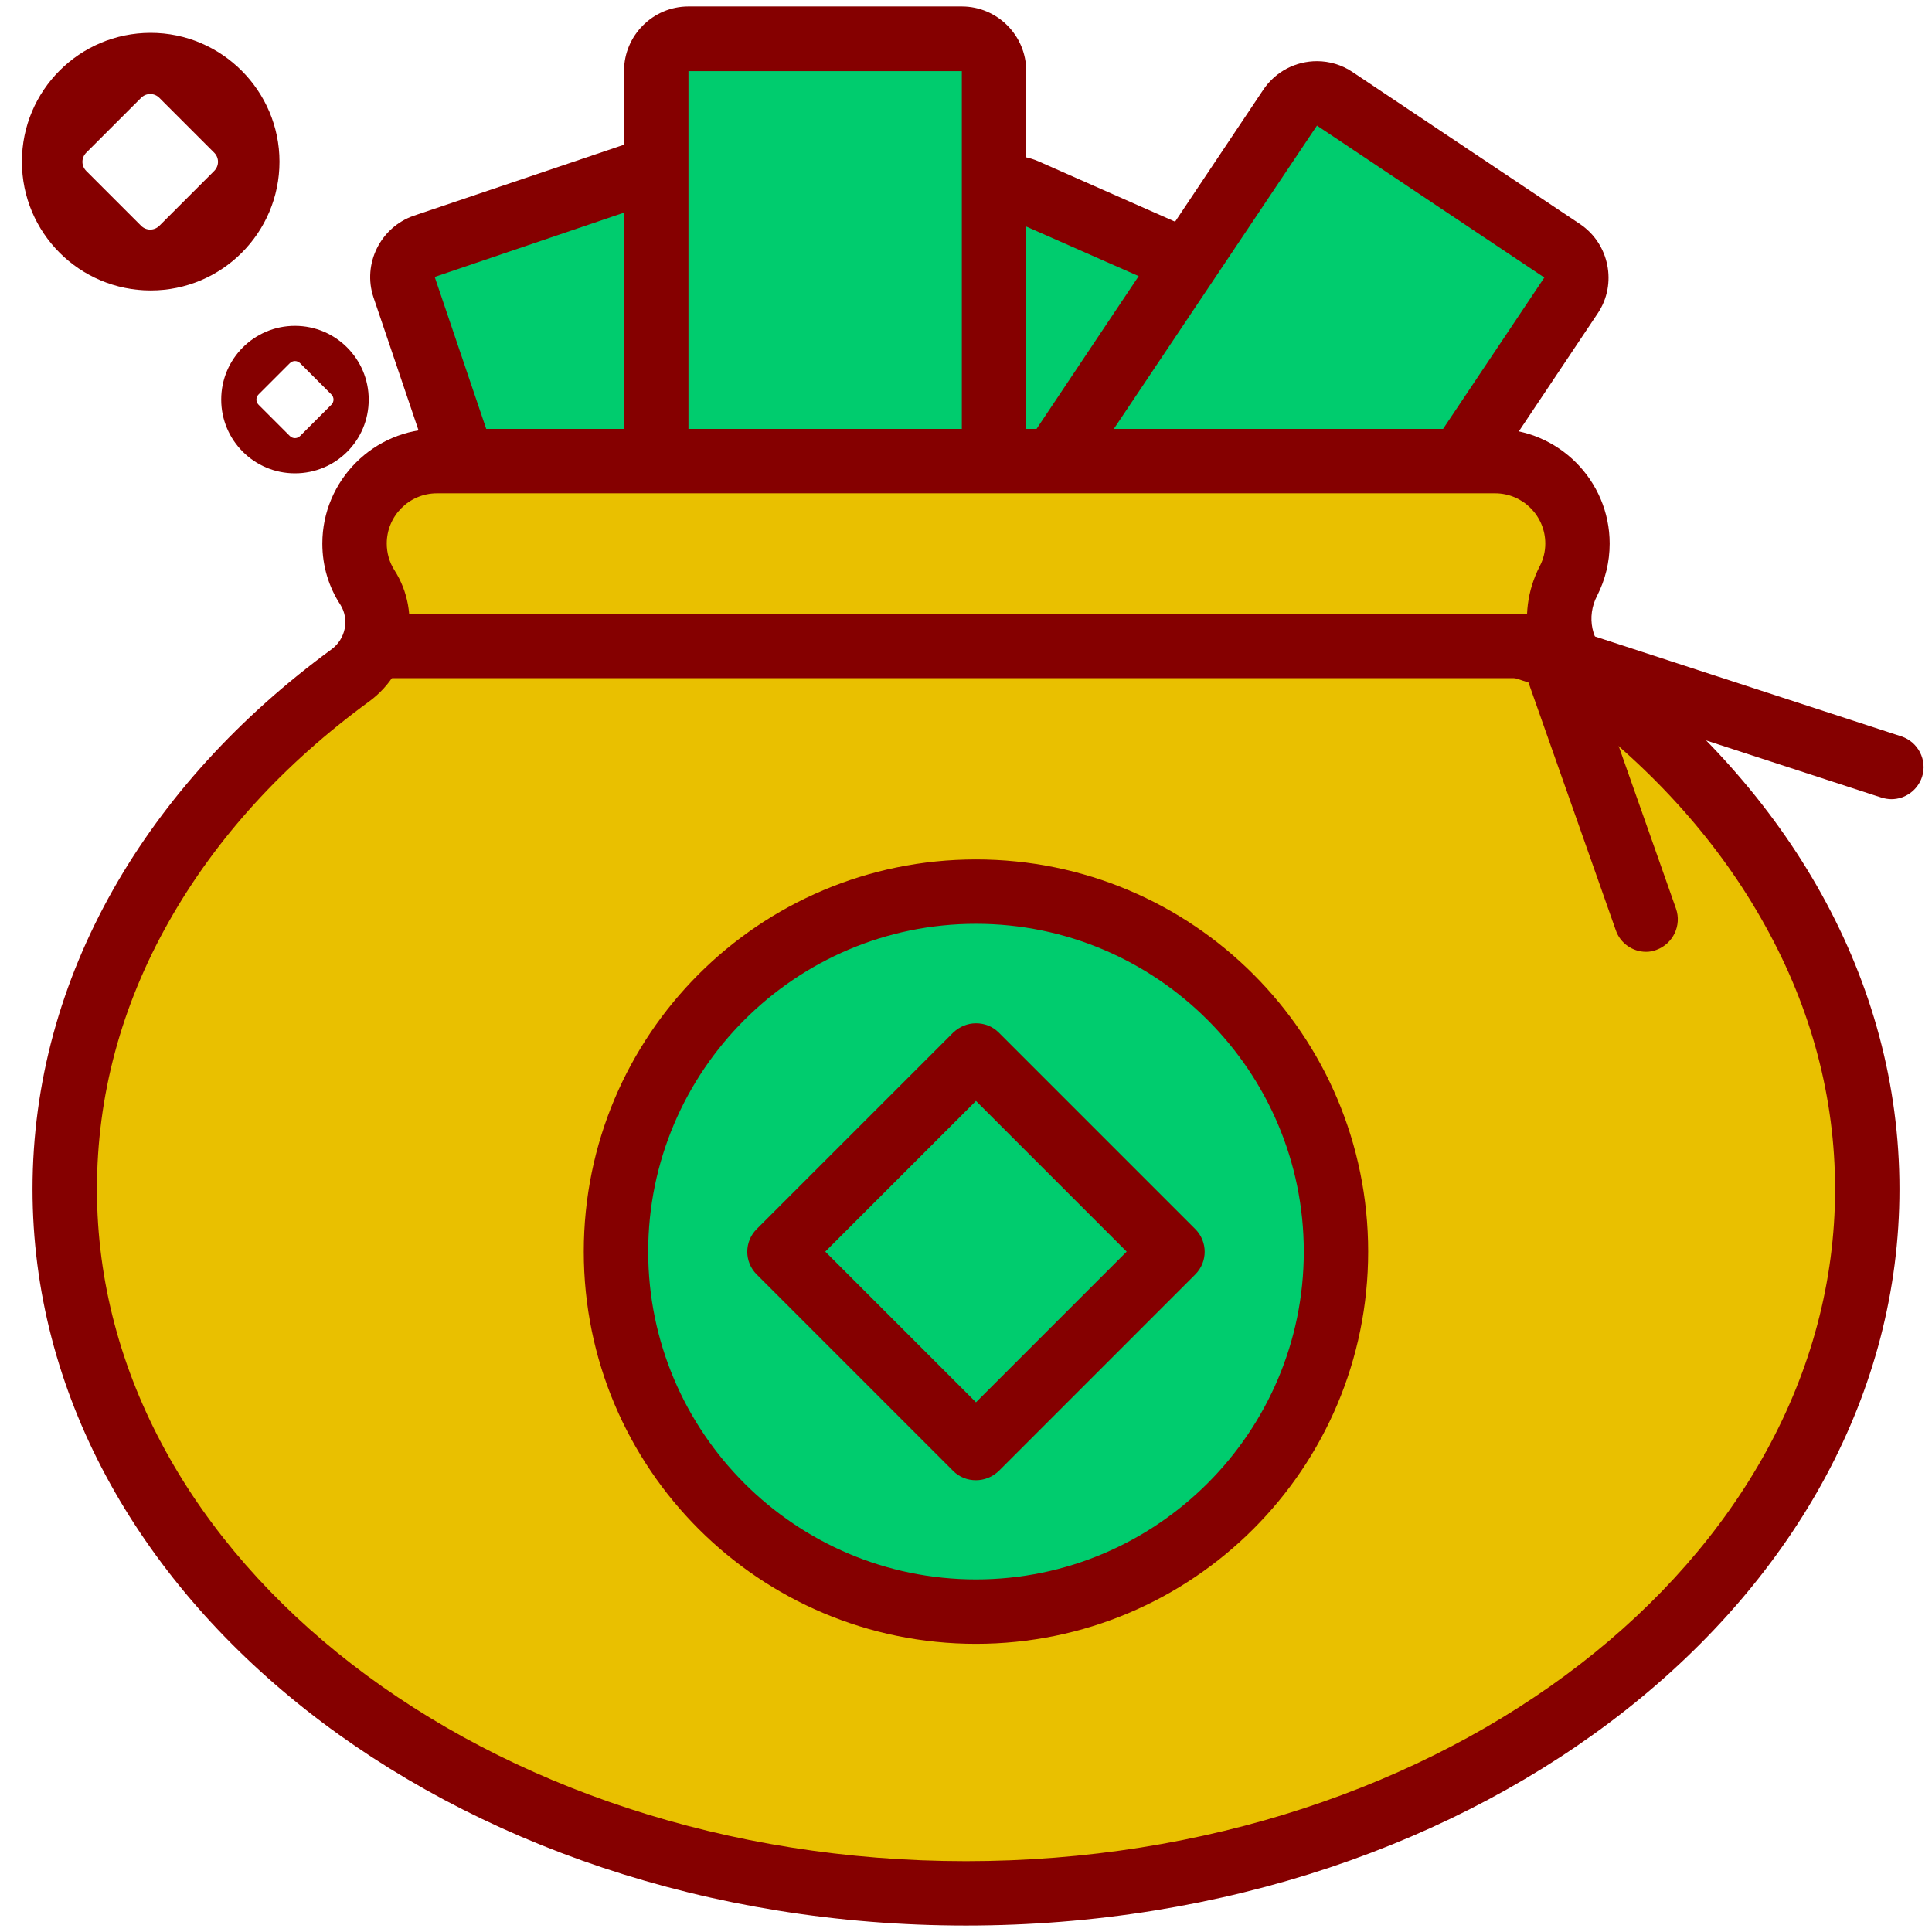
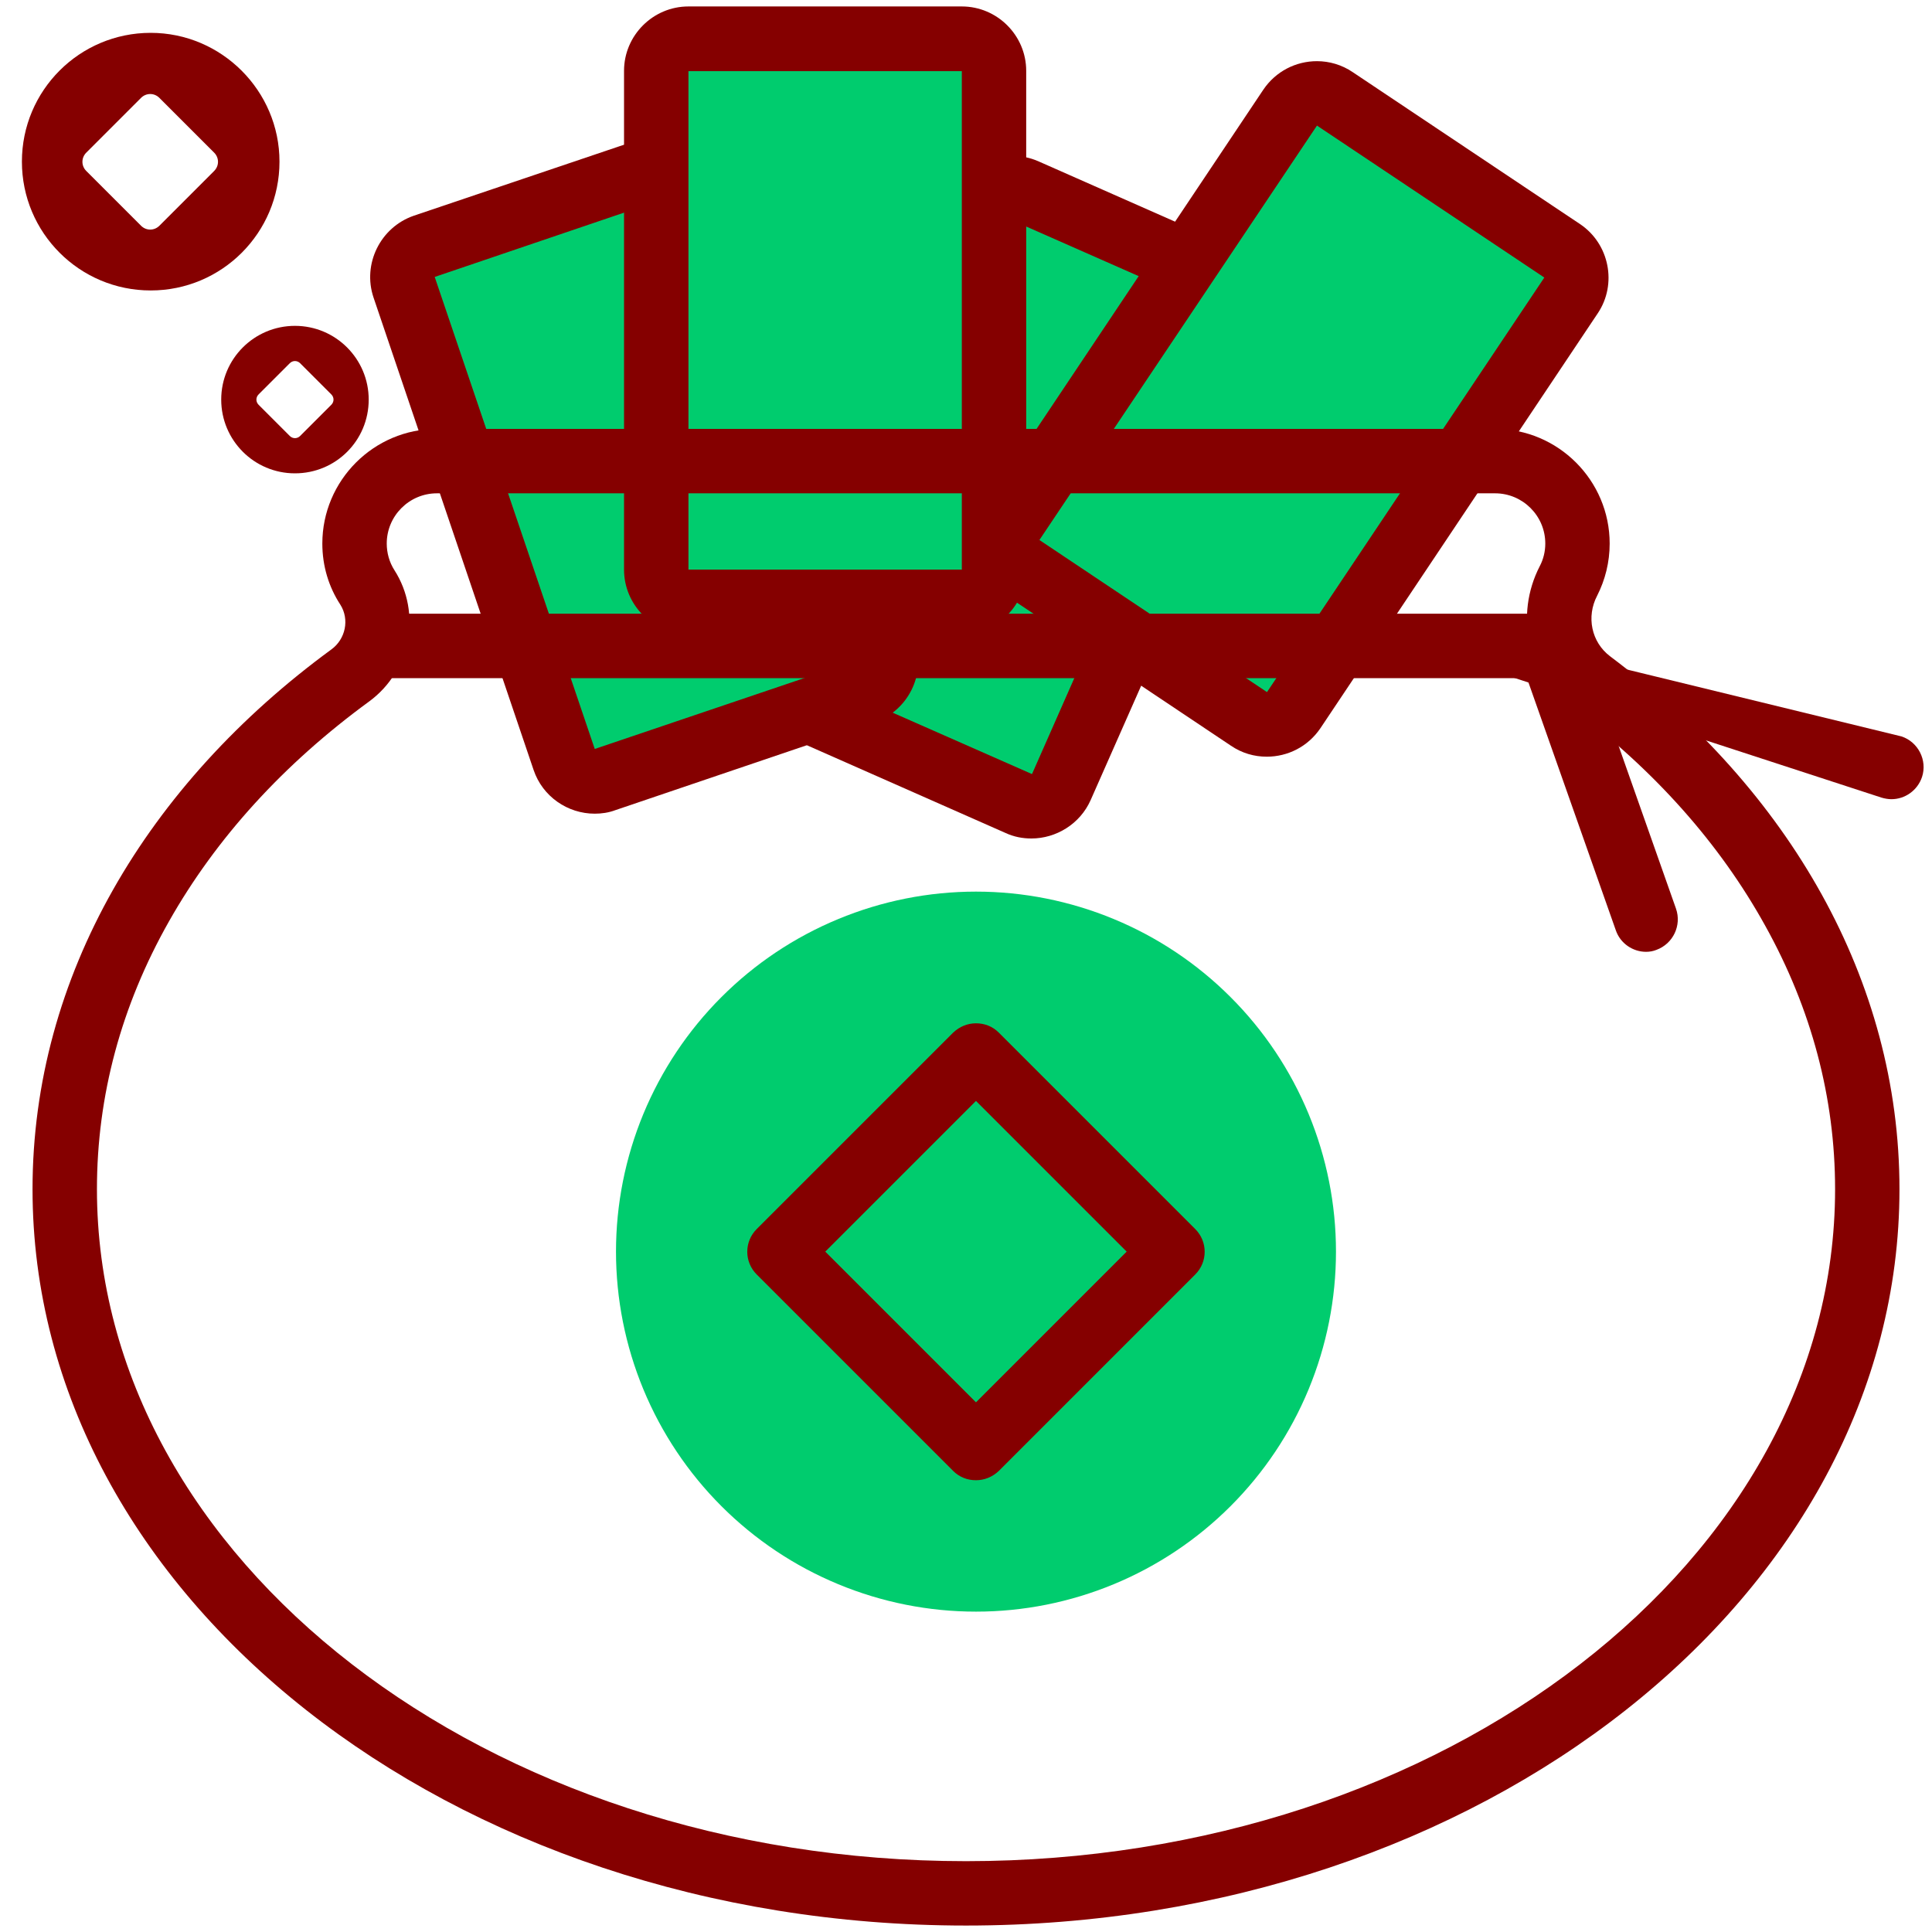
<svg xmlns="http://www.w3.org/2000/svg" width="56" height="56" viewBox="0 0 56 56" fill="none">
  <g clip-path="url(#clip0_38_365)">
    <path d="M29.904 23.371C29.773 23.371 29.652 23.343 29.531 23.296L23.128 20.468C22.662 20.263 22.447 19.712 22.652 19.236L28.495 6.011C28.644 5.675 28.98 5.451 29.354 5.451C29.484 5.451 29.605 5.479 29.727 5.525L36.13 8.353C36.353 8.456 36.531 8.633 36.624 8.867C36.718 9.1 36.708 9.352 36.605 9.576L30.763 22.801C30.613 23.156 30.277 23.371 29.904 23.371Z" fill="#00CC6E" />
    <path d="M29.353 6.393L35.746 9.212L29.913 22.437L23.52 19.619L29.353 6.393ZM29.353 4.517C28.634 4.517 27.944 4.937 27.636 5.628L21.793 18.853C21.382 19.796 21.812 20.897 22.745 21.317L29.148 24.145C29.39 24.257 29.642 24.304 29.894 24.304C30.613 24.304 31.304 23.884 31.612 23.193L37.454 9.968C37.865 9.025 37.436 7.924 36.502 7.504L30.1 4.676C29.866 4.573 29.605 4.517 29.353 4.517Z" fill="#850000" />
    <path d="M36.717 20.991C36.531 20.991 36.353 20.935 36.204 20.832L29.615 16.427C29.185 16.137 29.073 15.559 29.353 15.129L37.389 3.108C37.567 2.847 37.856 2.697 38.173 2.697C38.36 2.697 38.537 2.753 38.687 2.856L45.276 7.261C45.705 7.551 45.817 8.129 45.537 8.559L37.501 20.58C37.324 20.841 37.035 20.991 36.717 20.991Z" fill="#00CC6E" />
    <path d="M38.173 3.64L44.763 8.045L36.727 20.057H36.718L30.128 15.652L38.173 3.64ZM38.173 1.773C37.567 1.773 36.979 2.063 36.615 2.604L28.579 14.625C28.009 15.475 28.243 16.641 29.092 17.211L35.681 21.616C35.999 21.831 36.353 21.933 36.718 21.933C37.324 21.933 37.912 21.644 38.276 21.103L46.312 9.081C46.882 8.232 46.648 7.065 45.799 6.496L39.209 2.091C38.892 1.876 38.528 1.773 38.173 1.773Z" fill="#850000" />
    <path d="M17.239 22.652C16.837 22.652 16.483 22.4 16.352 22.017L11.713 8.325C11.546 7.84 11.807 7.308 12.302 7.14L19.815 4.592C19.908 4.564 20.011 4.545 20.113 4.545C20.515 4.545 20.869 4.797 21 5.18L25.639 18.872C25.723 19.105 25.704 19.357 25.592 19.581C25.48 19.805 25.294 19.973 25.06 20.057L17.547 22.605C17.444 22.633 17.341 22.652 17.239 22.652Z" fill="#00CC6E" />
    <path d="M20.104 5.479L24.743 19.171L17.239 21.709L12.6 8.027L20.104 5.479ZM20.104 3.612C19.908 3.612 19.703 3.64 19.507 3.715L11.993 6.253C11.023 6.589 10.5 7.653 10.827 8.624L15.466 22.316C15.727 23.091 16.455 23.585 17.239 23.585C17.435 23.585 17.64 23.557 17.836 23.483L25.349 20.935C26.32 20.608 26.852 19.544 26.516 18.564L21.868 4.881C21.607 4.107 20.879 3.612 20.104 3.612Z" fill="#850000" />
    <path d="M19.955 17.444C19.442 17.444 19.021 17.024 19.021 16.511V2.053C19.021 1.54 19.442 1.12 19.955 1.12H27.879C28.392 1.12 28.812 1.54 28.812 2.053V16.511C28.812 17.024 28.392 17.444 27.879 17.444H19.955Z" fill="#00CC6E" />
    <path d="M27.879 2.053V16.511H19.955V2.063H27.879M27.879 0.187H19.955C18.928 0.187 18.088 1.027 18.088 2.053V16.511C18.088 17.537 18.928 18.377 19.955 18.377H27.879C28.905 18.377 29.745 17.537 29.745 16.511V2.053C29.745 1.027 28.905 0.187 27.879 0.187Z" fill="#850000" />
-     <path d="M28 54.88C13.599 54.88 1.876 45.724 1.876 34.468C1.876 31.612 2.623 28.84 4.088 26.245C5.516 23.716 7.56 21.476 10.155 19.572C10.967 18.984 11.181 17.864 10.649 17.024C10.407 16.641 10.276 16.203 10.276 15.745C10.276 14.429 11.349 13.356 12.665 13.356H43.335C44.651 13.356 45.724 14.429 45.724 15.745C45.724 16.128 45.631 16.492 45.463 16.828C44.931 17.845 45.201 19.077 46.107 19.759C48.627 21.653 50.605 23.875 51.987 26.367C53.405 28.924 54.124 31.649 54.124 34.459C54.124 45.724 42.401 54.88 28 54.88Z" fill="#E9C000" />
    <path d="M43.335 14.299C44.138 14.299 44.791 14.952 44.791 15.755C44.791 15.988 44.735 16.212 44.632 16.408C43.895 17.836 44.278 19.563 45.547 20.515C47.955 22.325 49.849 24.453 51.166 26.833C52.51 29.251 53.191 31.826 53.191 34.468C53.191 45.211 41.888 53.947 28 53.947C14.112 53.947 2.81 45.211 2.81 34.468C2.81 31.77 3.51 29.157 4.9 26.703C6.263 24.295 8.214 22.148 10.706 20.328C11.909 19.441 12.227 17.771 11.434 16.529C11.284 16.296 11.21 16.025 11.21 15.755C11.21 14.952 11.863 14.299 12.665 14.299H43.335ZM43.335 12.432H12.665C10.836 12.432 9.343 13.925 9.343 15.755C9.343 16.408 9.53 17.015 9.866 17.528C10.136 17.957 10.015 18.527 9.604 18.825C4.275 22.727 0.943 28.289 0.943 34.468C0.943 46.256 13.057 55.813 28 55.813C42.943 55.813 55.057 46.256 55.057 34.468C55.057 28.392 51.837 22.904 46.667 19.021C46.126 18.611 45.976 17.873 46.294 17.267C46.527 16.809 46.657 16.296 46.657 15.755C46.657 13.925 45.164 12.432 43.335 12.432Z" fill="#850000" />
    <path d="M47.712 27.589C47.33 27.589 46.965 27.347 46.835 26.964L44.259 19.656H11.322C10.808 19.656 10.388 19.236 10.388 18.723C10.388 18.209 10.808 17.789 11.322 17.789H45.566L48.58 26.339C48.748 26.824 48.496 27.356 48.011 27.533C47.917 27.571 47.815 27.589 47.712 27.589Z" fill="#850000" />
    <path d="M18.649 40.272C19.174 41.538 19.942 42.688 20.911 43.657C21.88 44.626 23.03 45.395 24.297 45.919C25.562 46.444 26.919 46.714 28.29 46.714C29.66 46.714 31.017 46.444 32.283 45.919C33.549 45.395 34.699 44.626 35.668 43.657C36.637 42.688 37.406 41.538 37.93 40.272C38.454 39.006 38.724 37.649 38.724 36.279C38.724 34.909 38.454 33.552 37.93 32.286C37.406 31.02 36.637 29.869 35.668 28.901C34.699 27.931 33.549 27.163 32.283 26.639C31.017 26.114 29.66 25.844 28.29 25.844C26.919 25.844 25.562 26.114 24.297 26.639C23.03 27.163 21.88 27.931 20.911 28.901C19.942 29.869 19.174 31.02 18.649 32.286C18.125 33.552 17.855 34.909 17.855 36.279C17.855 37.649 18.125 39.006 18.649 40.272Z" fill="#00CC6E" />
-     <path d="M28.289 26.777C33.525 26.777 37.791 31.043 37.791 36.279C37.791 41.515 33.525 45.78 28.289 45.78C23.053 45.78 18.788 41.515 18.788 36.279C18.788 31.043 23.053 26.777 28.289 26.777ZM28.289 24.911C22.008 24.911 16.921 29.997 16.921 36.279C16.921 42.56 22.008 47.647 28.289 47.647C34.571 47.647 39.657 42.56 39.657 36.279C39.657 29.997 34.571 24.911 28.289 24.911Z" fill="#850000" />
    <path d="M28.29 41.972L22.605 36.279L28.299 30.585L33.992 36.279L28.29 41.972Z" fill="#00CC6E" />
    <path d="M28.289 31.911L32.657 36.279L28.289 40.647L23.921 36.279L28.289 31.911ZM28.289 29.661C28.047 29.661 27.813 29.755 27.627 29.932L21.933 35.625C21.569 35.989 21.569 36.577 21.933 36.941L27.627 42.635C27.813 42.821 28.047 42.905 28.289 42.905C28.532 42.905 28.765 42.812 28.952 42.635L34.645 36.941C35.009 36.577 35.009 35.989 34.645 35.625L28.952 29.932C28.765 29.745 28.532 29.661 28.289 29.661Z" fill="#850000" />
-     <path d="M54.824 23.165C54.731 23.165 54.628 23.147 54.535 23.119L43.801 19.619C43.316 19.46 43.045 18.928 43.204 18.443C43.363 17.948 43.895 17.687 44.38 17.845L55.114 21.345C55.599 21.504 55.87 22.036 55.711 22.521C55.58 22.913 55.216 23.165 54.824 23.165Z" fill="#850000" />
+     <path d="M54.824 23.165C54.731 23.165 54.628 23.147 54.535 23.119L43.801 19.619C43.316 19.46 43.045 18.928 43.204 18.443L55.114 21.345C55.599 21.504 55.87 22.036 55.711 22.521C55.58 22.913 55.216 23.165 54.824 23.165Z" fill="#850000" />
    <path d="M4.368 0.952C2.305 0.952 0.635 2.623 0.635 4.685C0.635 6.748 2.305 8.419 4.368 8.419C6.431 8.419 8.101 6.748 8.101 4.685C8.101 2.632 6.421 0.952 4.368 0.952ZM6.207 4.956L4.62 6.543C4.471 6.692 4.237 6.692 4.088 6.543L2.501 4.956C2.352 4.807 2.352 4.573 2.501 4.424L4.088 2.837C4.237 2.688 4.471 2.688 4.62 2.837L6.207 4.424C6.356 4.573 6.356 4.807 6.207 4.956ZM8.549 9.445C7.373 9.445 6.412 10.397 6.412 11.583C6.412 12.759 7.364 13.72 8.549 13.72C9.735 13.72 10.687 12.768 10.687 11.583C10.687 10.407 9.735 9.445 8.549 9.445ZM9.604 11.732L8.699 12.637C8.615 12.721 8.484 12.721 8.4 12.637L7.495 11.732C7.411 11.648 7.411 11.517 7.495 11.433L8.4 10.528C8.484 10.444 8.615 10.444 8.699 10.528L9.604 11.433C9.688 11.517 9.688 11.648 9.604 11.732Z" fill="#850000" />
  </g>
  <defs>
    <clipPath id="clip0_38_365">
      <rect width="56" height="56" fill="white" />
    </clipPath>
  </defs>
</svg>